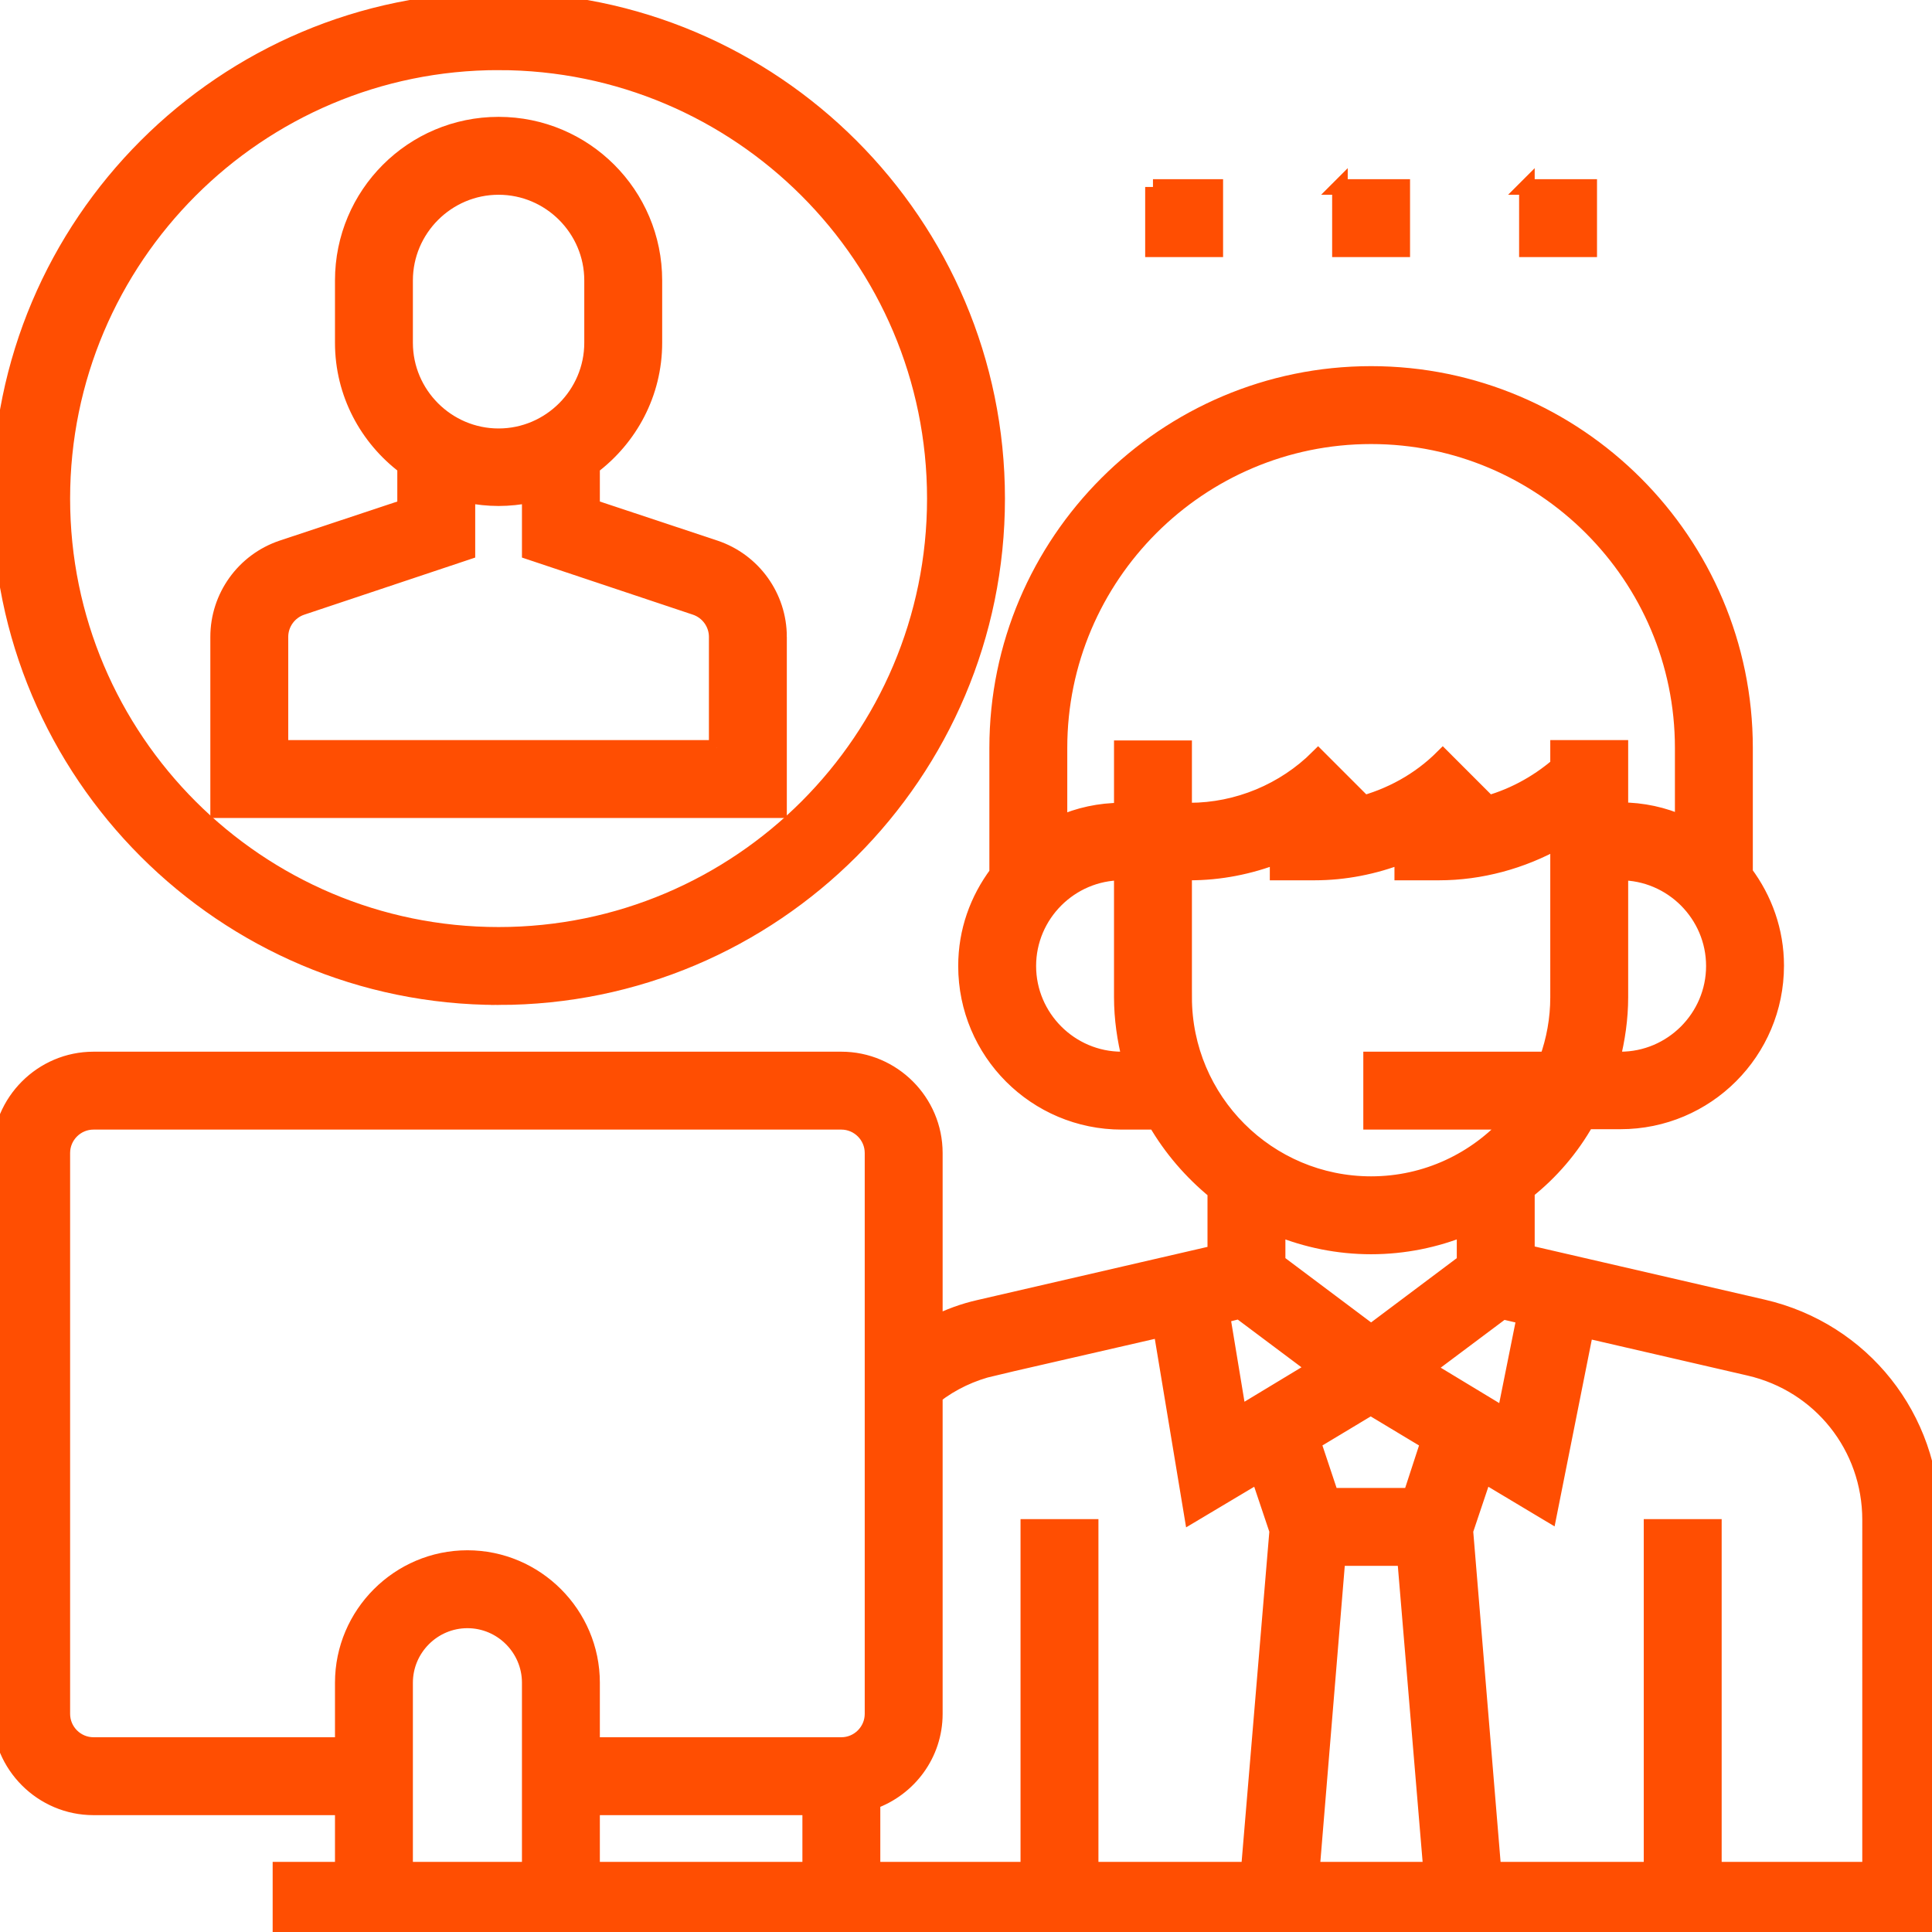
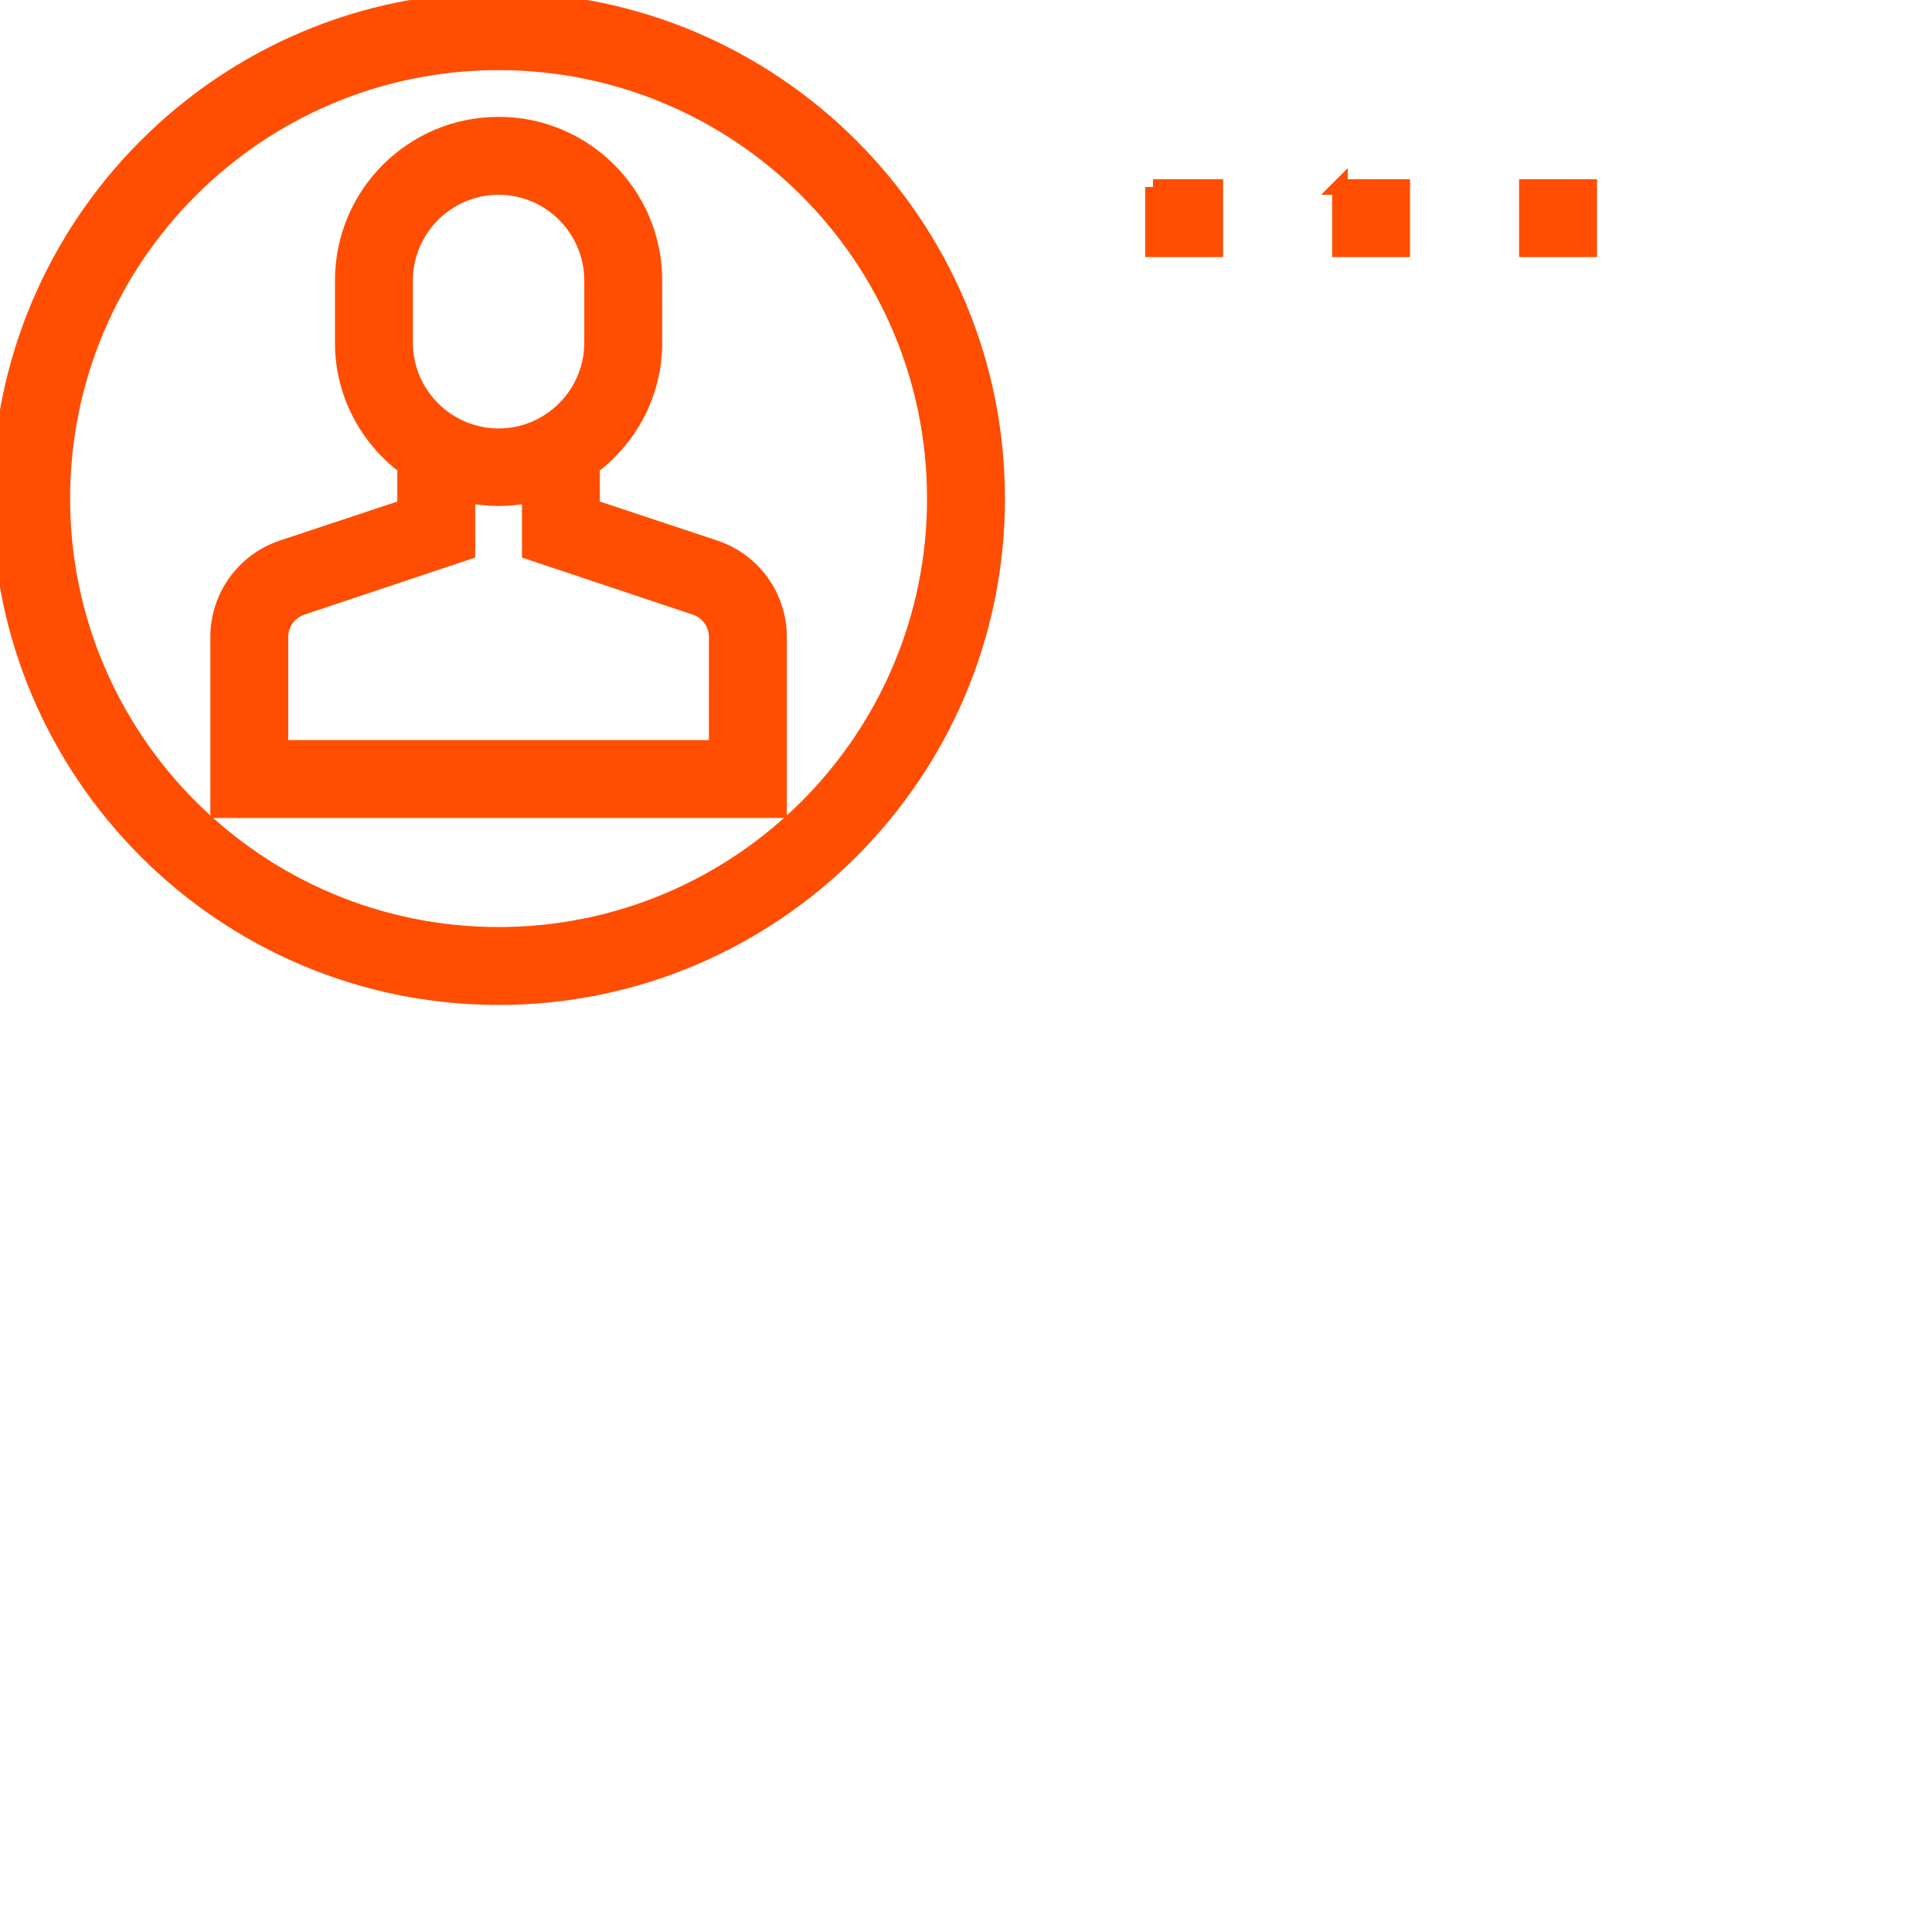
<svg xmlns="http://www.w3.org/2000/svg" id="Layer_1" x="0" y="0" version="1.1" viewBox="0 0 496 496" xml:space="preserve">
  <style>.st0{fill:#ff4e02;stroke:#ff4e02;stroke-width:4;stroke-miterlimit:10}</style>
-   <path d="M452.6 335.6l-60.6-14v-15.8c6.2-4.9 11.4-11 15.3-17.9h8.7c22.1 0 40-17.9 40-40 0-8.9-3-17.1-8-23.8V192c0-52.9-43.1-96-96-96s-96 43.1-96 96v32.2c-5 6.7-8 14.8-8 23.8 0 22.1 17.9 40 40 40h8.7c4 6.9 9.2 12.9 15.3 17.9v15.8l-60.6 14c-4 .9-7.8 2.3-11.4 4.1V296c0-13.2-10.8-24-24-24H24c-13.2 0-24 10.8-24 24v144c0 13.2 10.8 24 24 24h64v16H72v16h424V390.2c0-26.2-17.8-48.7-43.4-54.6zm-134.4 1l19.5 14.6-19.7 11.9-4.2-25.4 4.4-1.1zm25.2 63.4h17.3l6.7 80h-30.6l6.6-80zm18.8-16h-20.5l-4.6-13.8 14.8-8.9 14.8 8.9-4.5 13.8zm4.1-32.7l19.5-14.6 5.6 1.3-5.1 25.4-20-12.1zM416 272h-2.1c1.3-5.1 2.1-10.5 2.1-16v-32c13.2 0 24 10.8 24 24s-10.8 24-24 24zm-64-160c44.1 0 80 35.9 80 80v19.4c-4.9-2.2-10.3-3.4-16-3.4v-16h-16v4.5c-5.6 4.8-12.2 8.3-19.3 10.1.3-.3.7-.6 1-.9l-11.3-11.3c-6 6-13.5 10.1-21.7 12.2.3-.3.7-.6 1-.9l-11.3-11.3c-8.7 8.7-20.7 13.7-33 13.7H304v-16h-16v16c-5.7 0-11.1 1.2-16 3.4V192c0-44.1 35.9-80 80-80zm-64 160c-13.2 0-24-10.8-24-24s10.8-24 24-24v32c0 5.5.8 10.9 2.1 16H288zm16-16v-32h1.4c7.8 0 15.4-1.5 22.6-4.3v4.3h9.4c7.8 0 15.4-1.5 22.6-4.3v4.3h9.4c10.7 0 21.3-2.9 30.6-8.1V256c0 5.6-1 11-2.8 16H352v16h35.7c-8.8 9.8-21.5 16-35.7 16-26.5 0-48-21.5-48-48zm48 64c8.5 0 16.6-1.7 24-4.7v8.7l-24 18-24-18v-8.7c7.4 3 15.5 4.7 24 4.7zm-97 31.2l43.1-9.9 7.9 47.6 17.1-10.2 4.8 14.3-7.3 87H280v-88h-16v88h-40v-17.5c9.3-3.3 16-12.1 16-22.5v-81.7c4.4-3.4 9.5-5.8 15-7.1zM152 464h56v16h-56v-16zM24 448c-4.4 0-8-3.6-8-8V296c0-4.4 3.6-8 8-8h192c4.4 0 8 3.6 8 8v144c0 4.4-3.6 8-8 8h-64v-16c0-17.6-14.4-32-32-32s-32 14.4-32 32v16H24zm80-16c0-8.8 7.2-16 16-16s16 7.2 16 16v48h-32v-48zm376 48h-40v-88h-16v88h-40.6l-7.2-87 4.8-14.3 16.7 10 9.4-47.2 42 9.7c18.2 4.2 31 20.2 31 39V480z" class="st0" />
  <path d="M200 163.5c0-10.3-6.6-19.5-16.4-22.8L152 130.2v-10.4c9.7-7.3 16-18.8 16-31.8V72c0-22.1-17.9-40-40-40S88 49.9 88 72v16c0 13 6.3 24.5 16 31.8v10.4l-31.6 10.5C62.6 144 56 153.2 56 163.5V208h144v-44.5zM104 72c0-13.2 10.8-24 24-24s24 10.8 24 24v16c0 13.2-10.8 24-24 24s-24-10.8-24-24V72zm80 120H72v-28.5c0-3.4 2.2-6.5 5.5-7.6l42.5-14.2v-14.6c2.6.5 5.3.8 8 .8s5.4-.3 8-.8v14.6l42.5 14.2c3.3 1.1 5.5 4.2 5.5 7.6V192z" class="st0" />
-   <path d="M128 256c70.6 0 128-57.4 128-128S198.6 0 128 0 0 57.4 0 128s57.4 128 128 128zm0-240c61.8 0 112 50.2 112 112s-50.2 112-112 112S16 189.8 16 128 66.2 16 128 16zm168 32h16v16h-16V48zm48 0h16v16h-16V48zm48 0h16v16h-16V48z" class="st0" />
+   <path d="M128 256c70.6 0 128-57.4 128-128S198.6 0 128 0 0 57.4 0 128s57.4 128 128 128zm0-240c61.8 0 112 50.2 112 112s-50.2 112-112 112S16 189.8 16 128 66.2 16 128 16zm168 32h16v16h-16V48zm48 0h16v16h-16V48zm48 0h16v16h-16z" class="st0" />
</svg>